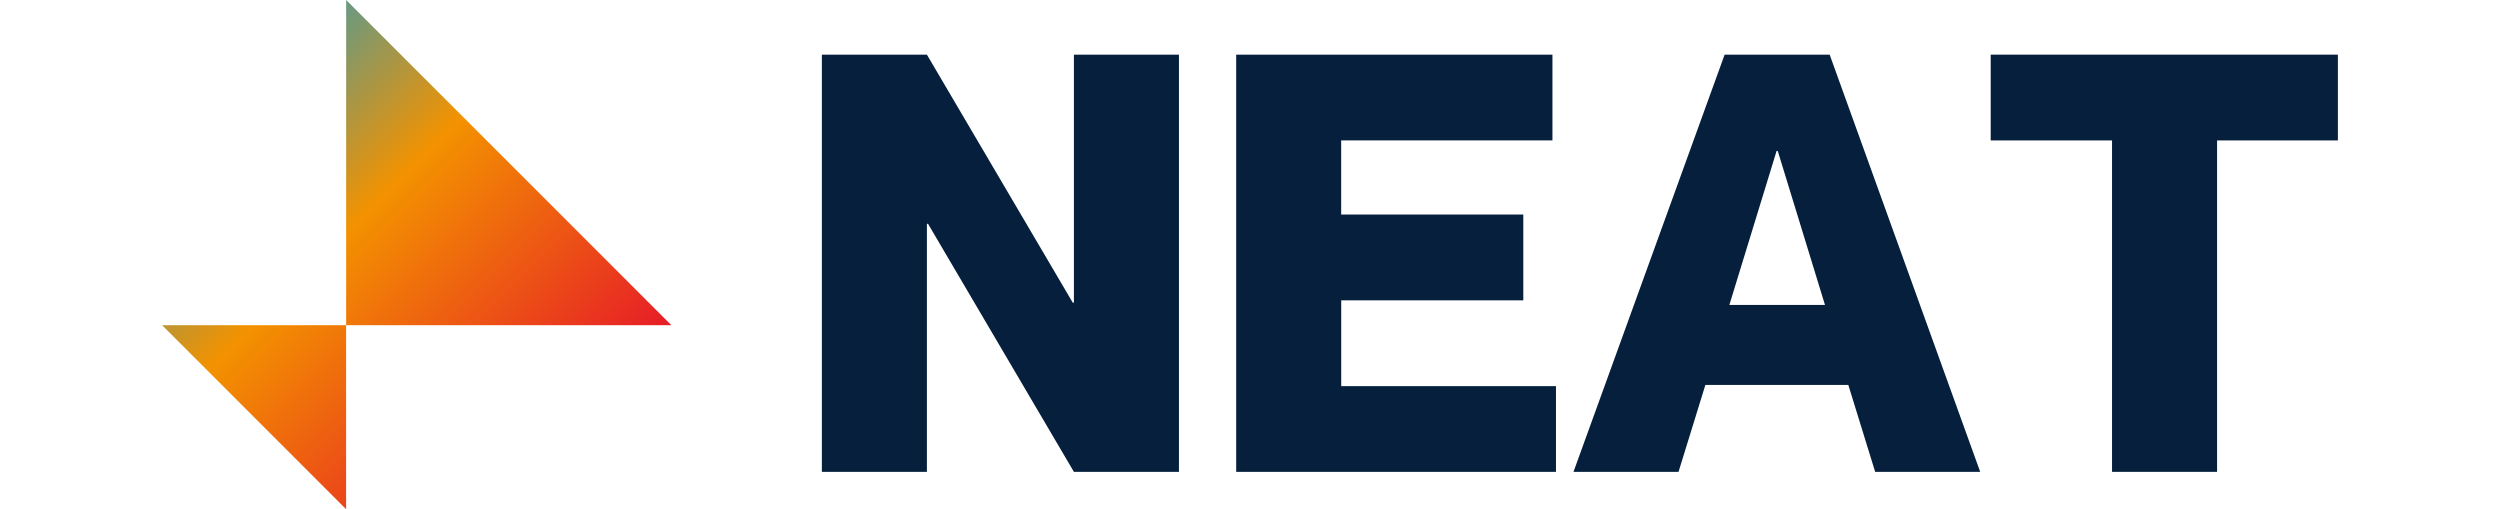
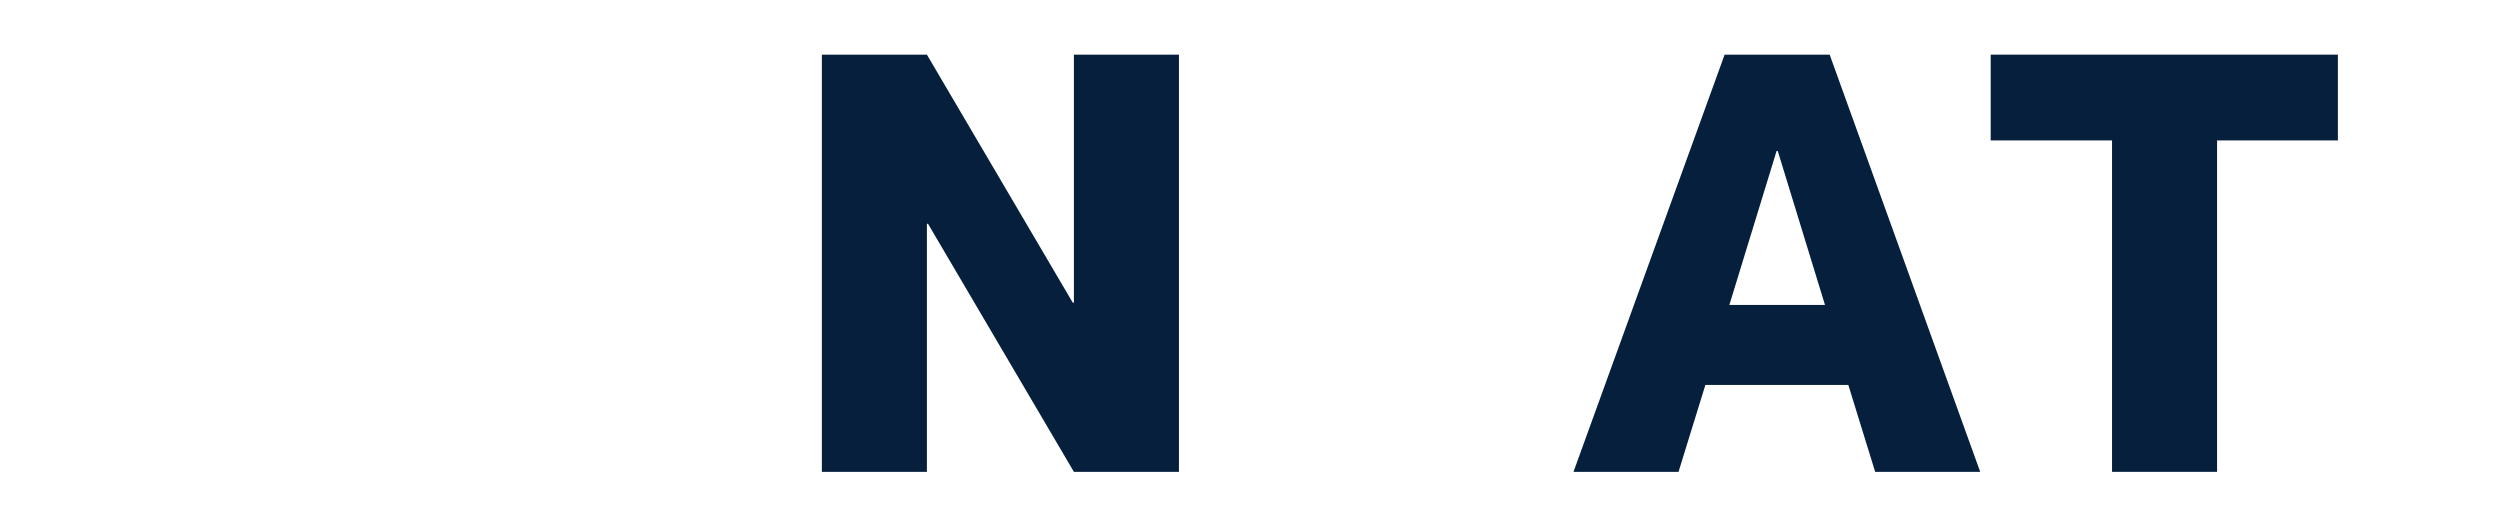
<svg xmlns="http://www.w3.org/2000/svg" id="Layer_1" data-name="Layer 1" viewBox="0 0 459.84 93.66">
  <defs>
    <style>
      .cls-1 {
        fill: url(#linear-gradient);
      }

      .cls-2 {
        fill: #051f3c;
      }
    </style>
    <linearGradient id="linear-gradient" x1="1249.03" y1="2585.58" x2="1368.04" y2="2585.58" gradientTransform="translate(-2686.95 952.77) rotate(45) scale(1 -1)" gradientUnits="userSpaceOnUse">
      <stop offset="0" stop-color="#009fe3" />
      <stop offset=".44" stop-color="#f39200" />
      <stop offset="1" stop-color="#e40230" />
    </linearGradient>
  </defs>
  <g>
    <path class="cls-2" d="M151.17,10.05h19.32l26.83,45.62h.21V10.05h19.32v76.74h-19.32l-26.83-45.62h-.21v45.62h-19.32V10.05Z" />
-     <path class="cls-2" d="M280.19,39.46v15.78h-33.49v15.78h39.5v15.78h-58.82V10.05h58.17v15.78h-38.86v13.63h33.49Z" />
    <path class="cls-2" d="M313.68,70.8l-4.94,15.99h-19.32l27.8-76.74h19.32l27.69,76.74h-19.32l-4.94-15.99h-26.3ZM335.68,56.09l-8.69-28.33h-.21l-8.69,28.33h17.6,0Z" />
    <path class="cls-2" d="M388.49,25.83h-22.33v-15.78h63.86v15.78h-22.22v60.96h-19.32V25.83h0Z" />
  </g>
-   <path class="cls-1" d="M29.81,59.81h33.85v33.85L29.81,59.81ZM63.67,0v59.81h59.81L63.67,0Z" />
</svg>